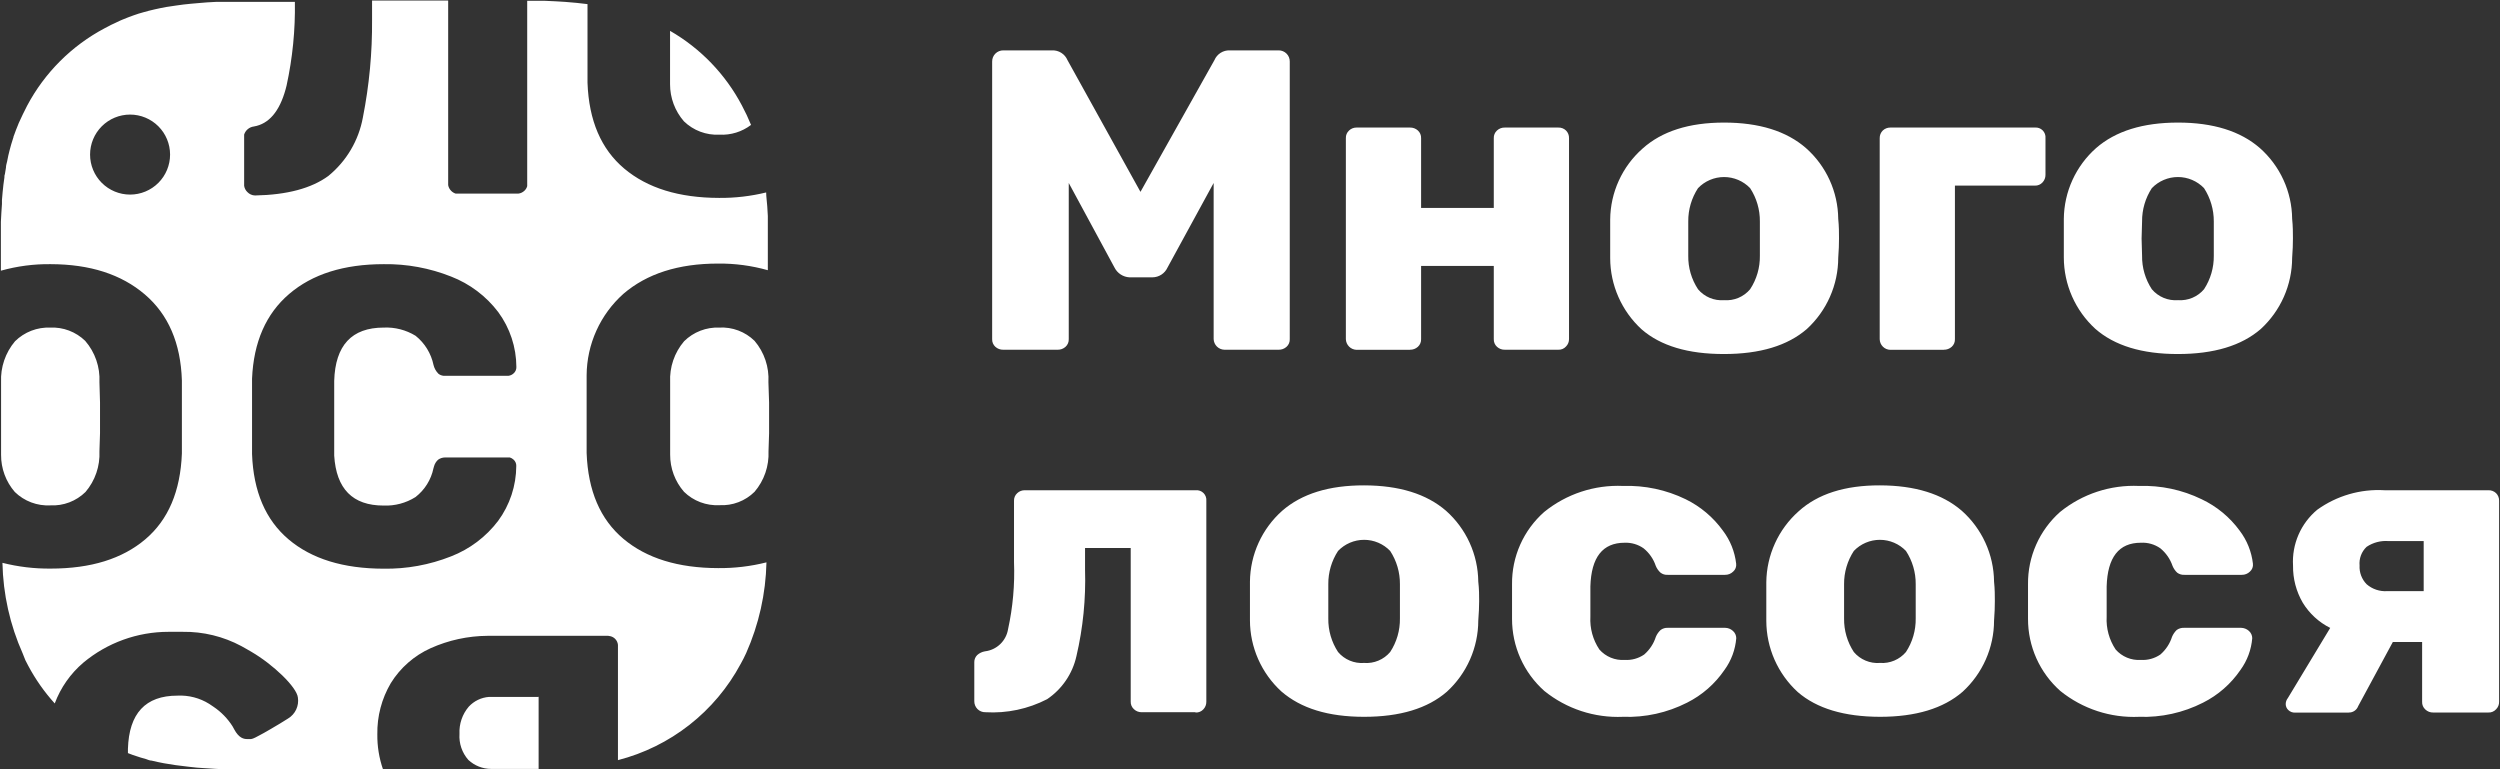
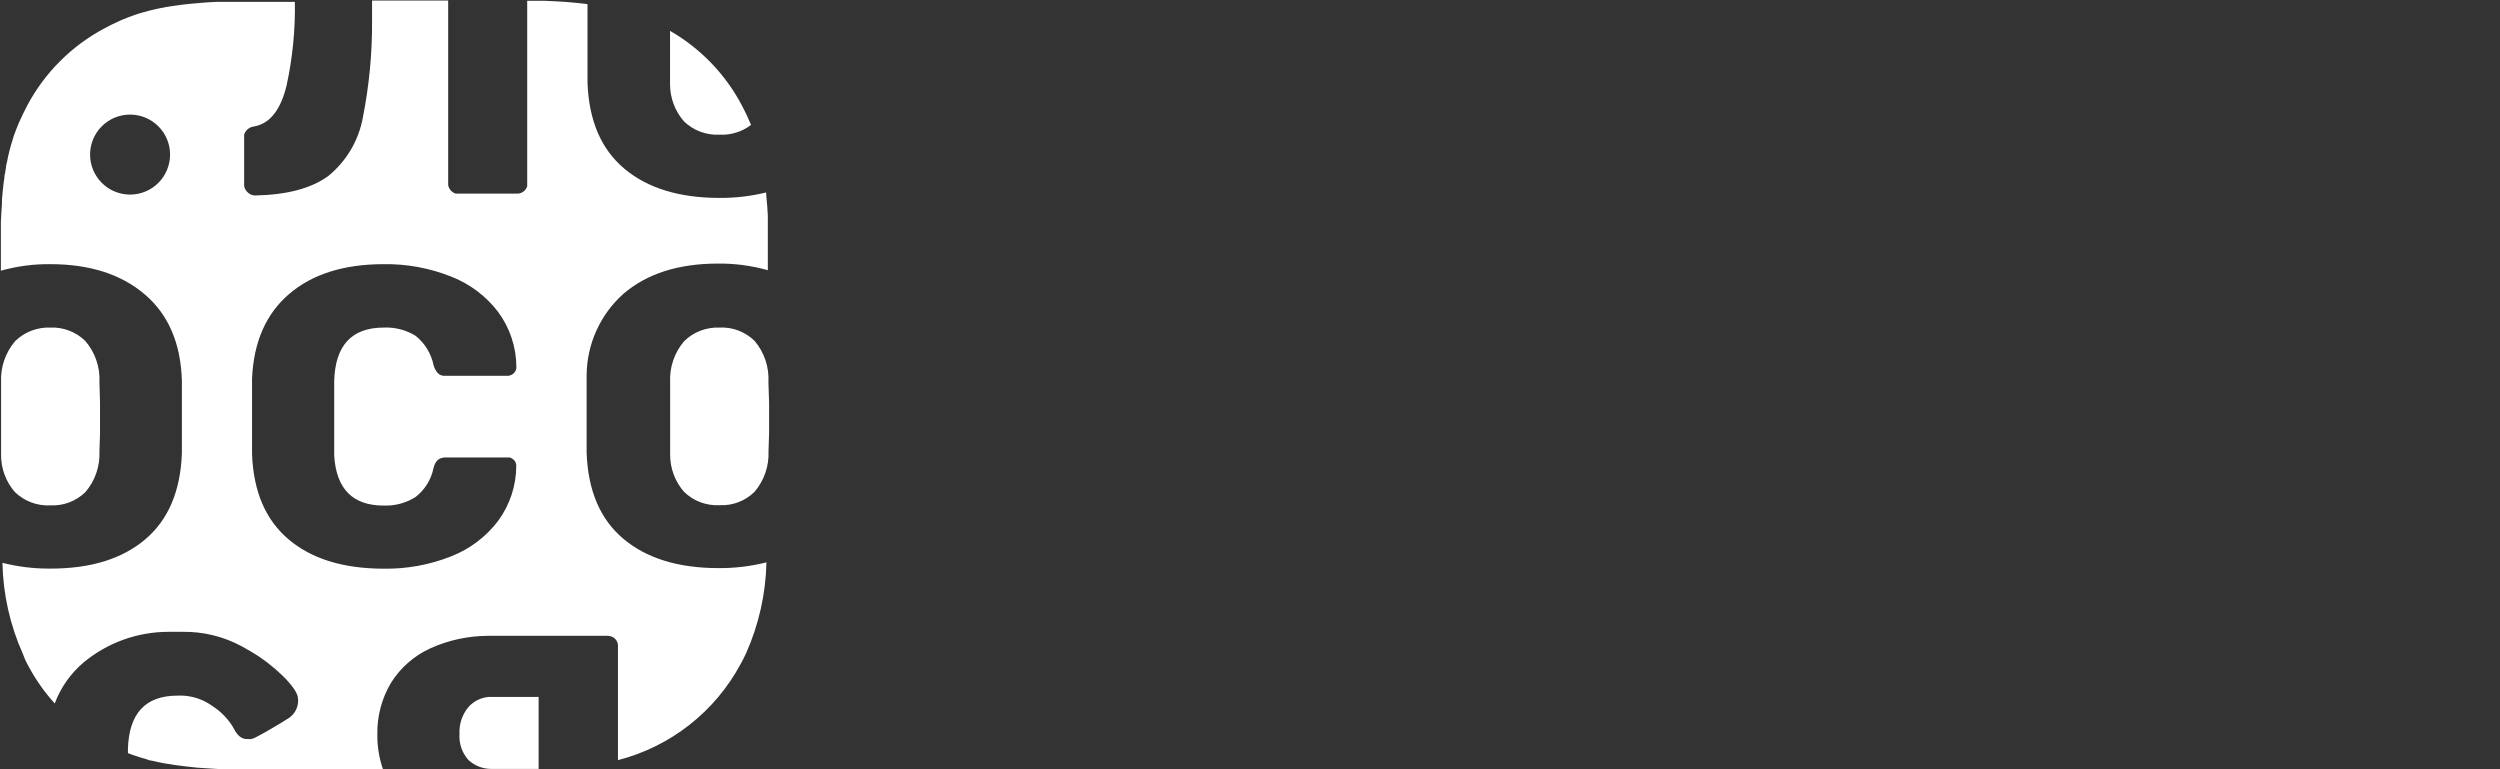
<svg xmlns="http://www.w3.org/2000/svg" width="2031" height="625" viewBox="0 0 2031 625" fill="none">
  <rect x="0" y="0" width="2031" height="625" fill="#333333" stroke="none" />
-   <path d="M859.215 284.122C861.582 284.185 863.882 283.334 865.636 281.744C866.508 280.959 867.196 279.99 867.648 278.907C868.1 277.824 868.307 276.654 868.252 275.481V148.649L905.43 217.376C906.573 219.65 908.296 221.581 910.426 222.973C912.556 224.365 915.017 225.169 917.558 225.303H936.266C938.844 225.28 941.361 224.521 943.524 223.117C945.686 221.713 947.403 219.722 948.473 217.376L985.968 148.649V275.481C986.048 277.761 986.995 279.925 988.615 281.53C990.236 283.136 992.407 284.063 994.688 284.122H1038.76C1041.13 284.185 1043.43 283.334 1045.18 281.744C1046.06 280.959 1046.74 279.99 1047.2 278.907C1047.65 277.824 1047.85 276.654 1047.8 275.481V50.037C1047.82 48.841 1047.6 47.652 1047.16 46.542C1046.71 45.431 1046.05 44.422 1045.2 43.572C1044.36 42.722 1043.36 42.05 1042.25 41.594C1041.15 41.139 1039.96 40.91 1038.76 40.921H999.127C996.48 40.809 993.863 41.508 991.624 42.925C989.386 44.341 987.634 46.408 986.602 48.848L926.516 155.863L867.221 48.848C866.19 46.408 864.438 44.341 862.199 42.925C859.961 41.508 857.343 40.809 854.697 40.921H815.062C813.872 40.91 812.692 41.137 811.591 41.587C810.49 42.038 809.489 42.703 808.648 43.544C807.807 44.385 807.141 45.386 806.691 46.487C806.241 47.588 806.014 48.768 806.025 49.958V275.481C805.97 276.654 806.176 277.824 806.629 278.907C807.081 279.99 807.768 280.959 808.641 281.744C810.395 283.334 812.695 284.185 815.062 284.122H858.819H859.215ZM1145.46 284.122C1147.83 284.185 1150.13 283.334 1151.88 281.744C1152.75 280.959 1153.44 279.99 1153.89 278.907C1154.35 277.824 1154.55 276.654 1154.5 275.481V216.029H1213.55V275.481C1213.5 276.654 1213.7 277.824 1214.16 278.907C1214.61 279.99 1215.3 280.959 1216.17 281.744C1217.91 283.348 1220.22 284.202 1222.59 284.122H1265.95C1267.12 284.177 1268.29 283.97 1269.38 283.518C1270.46 283.066 1271.43 282.378 1272.21 281.506C1273 280.716 1273.63 279.776 1274.05 278.741C1274.47 277.707 1274.68 276.599 1274.67 275.481V112.264C1274.71 111.107 1274.52 109.954 1274.1 108.876C1273.67 107.799 1273.03 106.82 1272.21 106.002C1271.38 105.205 1270.4 104.583 1269.32 104.175C1268.25 103.766 1267.1 103.579 1265.95 103.624H1222.59C1220.22 103.543 1217.91 104.397 1216.17 106.002C1215.3 106.787 1214.61 107.756 1214.16 108.839C1213.7 109.922 1213.5 111.092 1213.55 112.264V168.942H1154.5V112.264C1154.55 111.092 1154.35 109.922 1153.89 108.839C1153.44 107.756 1152.75 106.787 1151.88 106.002C1150.13 104.412 1147.83 103.56 1145.46 103.624H1102.02C1099.78 103.605 1097.62 104.458 1096 106.002C1095.12 106.787 1094.44 107.756 1093.98 108.839C1093.53 109.922 1093.32 111.092 1093.38 112.264V275.561C1093.46 277.827 1094.39 279.979 1096 281.583C1097.6 283.187 1099.75 284.122 1102.02 284.201H1145.46V284.122ZM1400.63 287.61C1429.8 287.61 1452.21 280.845 1467.85 267.317C1475.88 259.96 1482.29 251.02 1486.68 241.059C1491.08 231.099 1493.36 220.336 1493.38 209.449C1493.85 203.425 1494.01 198.272 1494.01 193.595C1494.01 188.918 1494.01 184.004 1493.38 177.741C1493.27 166.859 1490.88 156.121 1486.36 146.221C1481.84 136.321 1475.29 127.481 1467.14 120.27C1451.28 106.477 1429.12 99.581 1400.63 99.581C1372.15 99.581 1350.06 106.636 1334.36 120.746C1326.21 127.956 1319.66 136.797 1315.14 146.697C1310.62 156.597 1308.23 167.335 1308.12 178.217C1308.12 181.229 1308.12 186.144 1308.12 194.071V196.449C1308.12 202.632 1308.12 206.992 1308.12 209.687C1308.14 220.573 1310.42 231.337 1314.82 241.297C1319.21 251.258 1325.62 260.198 1333.65 267.554C1349.08 280.978 1371.41 287.663 1400.63 287.61ZM1400.63 243.853C1396.65 244.167 1392.65 243.525 1388.97 241.98C1385.29 240.436 1382.03 238.034 1379.47 234.974C1374.14 226.887 1371.38 217.385 1371.54 207.705V193.833V179.961C1371.44 170.339 1374.2 160.905 1379.47 152.85C1382.2 149.997 1385.49 147.727 1389.13 146.176C1392.76 144.625 1396.68 143.825 1400.63 143.825C1404.58 143.825 1408.5 144.625 1412.14 146.176C1415.77 147.727 1419.06 149.997 1421.8 152.85C1427.06 160.905 1429.82 170.339 1429.72 179.961C1429.72 182.26 1429.72 186.857 1429.72 193.833C1429.72 200.809 1429.72 205.407 1429.72 207.705C1429.88 217.385 1427.12 226.887 1421.8 234.974C1419.23 238.034 1415.97 240.436 1412.29 241.98C1408.61 243.525 1404.61 244.167 1400.63 243.853ZM1579.15 284.122C1581.51 284.185 1583.81 283.334 1585.57 281.744C1586.44 280.959 1587.13 279.99 1587.58 278.907C1588.03 277.824 1588.24 276.654 1588.18 275.481V150.789H1653.11C1654.28 150.844 1655.45 150.638 1656.53 150.186C1657.61 149.733 1658.58 149.046 1659.37 148.173C1660.92 146.521 1661.77 144.334 1661.75 142.07V112.264C1661.86 111.102 1661.71 109.93 1661.31 108.831C1660.92 107.733 1660.29 106.735 1659.46 105.91C1658.64 105.084 1657.64 104.452 1656.54 104.056C1655.44 103.661 1654.27 103.513 1653.11 103.624H1535.71C1533.44 103.601 1531.26 104.453 1529.6 106.002C1528.77 106.816 1528.12 107.792 1527.68 108.869C1527.25 109.947 1527.04 111.102 1527.07 112.264V275.561C1527.11 277.84 1528.03 280.014 1529.64 281.625C1531.25 283.237 1533.43 284.161 1535.71 284.201H1579.15V284.122ZM1769.4 287.61C1798.57 287.61 1820.97 280.845 1836.62 267.317C1844.64 259.96 1851.05 251.02 1855.45 241.059C1859.84 231.099 1862.12 220.336 1862.14 209.449C1862.62 203.425 1862.78 198.272 1862.78 193.595C1862.78 188.918 1862.78 184.004 1862.14 177.741C1862.03 166.859 1859.64 156.121 1855.12 146.221C1850.6 136.321 1844.06 127.481 1835.9 120.27C1820.05 106.477 1797.88 99.581 1769.4 99.581C1740.91 99.581 1718.74 106.477 1702.89 120.27C1694.74 127.481 1688.19 136.321 1683.67 146.221C1679.15 156.121 1676.76 166.859 1676.65 177.741C1676.65 180.754 1676.65 185.668 1676.65 193.595V195.973C1676.65 202.157 1676.65 206.516 1676.65 209.212C1676.67 220.098 1678.95 230.861 1683.34 240.822C1687.74 250.782 1694.15 259.723 1702.17 267.079C1717.82 280.819 1740.22 287.663 1769.4 287.61ZM1769.4 243.853C1765.41 244.16 1761.4 243.515 1757.7 241.972C1754.01 240.428 1750.74 238.03 1748.15 234.974C1742.84 226.885 1740.07 217.384 1740.22 207.705L1739.83 193.833L1740.22 179.961C1740.13 170.34 1742.89 160.907 1748.15 152.85C1750.9 149.995 1754.19 147.723 1757.83 146.171C1761.48 144.619 1765.4 143.819 1769.36 143.819C1773.32 143.819 1777.24 144.619 1780.88 146.171C1784.52 147.723 1787.82 149.995 1790.56 152.85C1795.79 160.921 1798.55 170.344 1798.49 179.961C1798.49 182.26 1798.49 186.857 1798.49 193.833C1798.49 200.809 1798.49 205.407 1798.49 207.705C1798.61 217.38 1795.85 226.871 1790.56 234.974C1787.99 238.007 1784.74 240.392 1781.08 241.935C1777.42 243.477 1773.44 244.134 1769.48 243.853H1769.4ZM971.382 578.849C972.555 578.904 973.725 578.697 974.808 578.245C975.891 577.792 976.86 577.105 977.645 576.233C979.201 574.585 980.054 572.395 980.023 570.129V406.912C980.133 405.749 979.985 404.577 979.59 403.479C979.195 402.38 978.562 401.383 977.737 400.557C976.911 399.732 975.914 399.099 974.815 398.704C973.717 398.309 972.545 398.161 971.382 398.271H832.501C830.235 398.24 828.045 399.093 826.397 400.649C825.525 401.434 824.838 402.403 824.385 403.486C823.933 404.569 823.726 405.739 823.781 406.912V456.614C824.487 474.925 822.862 493.251 818.946 511.152C818.201 515.788 815.963 520.054 812.572 523.302C809.181 526.549 804.822 528.602 800.159 529.146C797.829 529.54 795.658 530.584 793.896 532.159C793.138 532.902 792.536 533.79 792.128 534.771C791.719 535.751 791.512 536.804 791.518 537.866V569.574C791.495 570.759 791.708 571.937 792.143 573.039C792.579 574.141 793.228 575.146 794.055 575.995C794.901 576.853 795.915 577.528 797.033 577.978C798.151 578.428 799.35 578.643 800.555 578.611C817.932 579.643 835.265 575.974 850.733 567.989C862.848 559.779 871.358 547.241 874.514 532.951C879.861 510.02 882.205 486.491 881.49 462.956V445.199H918.588V569.891C918.534 571.064 918.74 572.234 919.192 573.316C919.645 574.399 920.332 575.368 921.204 576.154C922.058 576.969 923.065 577.607 924.167 578.029C925.27 578.451 926.445 578.649 927.625 578.611H971.065L971.382 578.849ZM1108.2 582.337C1137.37 582.337 1159.78 575.546 1175.42 561.964C1183.45 554.623 1189.86 545.696 1194.25 535.749C1198.65 525.802 1200.93 515.051 1200.95 504.176C1201.42 498.152 1201.66 492.92 1201.66 488.322C1201.66 483.724 1201.66 478.73 1200.95 472.468C1200.83 461.576 1198.44 450.829 1193.92 440.917C1189.4 431.006 1182.86 422.15 1174.71 414.918C1158.86 401.23 1136.69 394.36 1108.2 394.308C1079.72 394.255 1057.55 401.125 1041.7 414.918C1033.55 422.15 1027.01 431.006 1022.49 440.917C1017.97 450.829 1015.57 461.576 1015.46 472.468C1015.46 475.48 1015.46 480.395 1015.46 488.322V490.7C1015.46 496.804 1015.46 501.243 1015.46 503.938C1015.48 514.813 1017.76 525.564 1022.15 535.511C1026.55 545.459 1032.96 554.385 1040.98 561.726C1056.92 575.519 1079.03 582.337 1108.2 582.337ZM1108.2 538.579C1104.22 538.874 1100.23 538.223 1096.56 536.68C1092.88 535.137 1089.62 532.746 1087.04 529.701C1081.73 521.608 1078.97 512.11 1079.11 502.432V488.56V474.608C1079.03 465.013 1081.78 455.607 1087.04 447.577C1089.78 444.724 1093.06 442.453 1096.7 440.902C1100.34 439.351 1104.25 438.552 1108.2 438.552C1112.16 438.552 1116.07 439.351 1119.71 440.902C1123.34 442.453 1126.63 444.724 1129.37 447.577C1134.62 455.607 1137.38 465.013 1137.3 474.608C1137.3 476.986 1137.3 481.584 1137.3 488.56C1137.3 495.536 1137.3 500.133 1137.3 502.432C1137.44 512.11 1134.68 521.608 1129.37 529.701C1126.79 532.746 1123.53 535.137 1119.85 536.68C1116.17 538.223 1112.18 538.874 1108.2 538.579ZM1318.51 582.337C1336.56 582.99 1354.48 579.034 1370.59 570.842C1382.8 564.709 1393.24 555.571 1400.95 544.287C1406.47 536.723 1409.79 527.779 1410.54 518.445C1410.53 517.313 1410.27 516.197 1409.8 515.172C1409.32 514.146 1408.63 513.235 1407.77 512.499C1406.05 510.939 1403.82 510.064 1401.5 510.042H1354.97C1352.87 509.93 1350.8 510.546 1349.11 511.786C1347.43 513.334 1346.1 515.227 1345.22 517.335C1343.45 522.932 1340.15 527.927 1335.71 531.762C1331.05 534.935 1325.48 536.469 1319.85 536.122C1316.01 536.382 1312.16 535.752 1308.6 534.281C1305.04 532.81 1301.86 530.538 1299.32 527.64C1294.07 519.787 1291.51 510.439 1292.03 501.005V489.59V476.352C1292.72 452.73 1301.99 440.918 1319.85 440.918C1325.34 440.706 1330.74 442.292 1335.23 445.437C1339.83 449.151 1343.27 454.102 1345.14 459.706C1346 461.826 1347.33 463.724 1349.03 465.254C1350.7 466.532 1352.79 467.152 1354.89 466.998H1401.42C1402.64 467.019 1403.85 466.798 1404.98 466.349C1406.1 465.9 1407.13 465.232 1408 464.382C1408.91 463.597 1409.61 462.6 1410.04 461.48C1410.46 460.36 1410.61 459.151 1410.46 457.962C1409.35 448.196 1405.63 438.912 1399.68 431.089C1391.84 420.218 1381.44 411.45 1369.4 405.564C1353.61 397.901 1336.2 394.201 1318.67 394.783C1295.39 393.738 1272.55 401.269 1254.46 415.948C1246.16 423.283 1239.53 432.318 1235.03 442.439C1230.53 452.561 1228.26 463.532 1228.38 474.608V488.877V502.749C1228.36 513.814 1230.69 524.756 1235.21 534.854C1239.73 544.952 1246.35 553.976 1254.62 561.33C1272.64 575.879 1295.36 583.348 1318.51 582.337ZM1527.23 582.337C1556.4 582.337 1578.8 575.546 1594.45 561.964C1602.47 554.623 1608.88 545.696 1613.27 535.749C1617.67 525.802 1619.95 515.051 1619.97 504.176C1620.45 498.152 1620.61 492.92 1620.61 488.322C1620.61 483.724 1620.61 478.73 1619.97 472.468C1619.85 461.576 1617.46 450.829 1612.94 440.917C1608.42 431.006 1601.88 422.15 1593.73 414.918C1577.88 401.23 1555.71 394.36 1527.23 394.308C1498.74 394.255 1476.73 401.283 1461.19 415.393C1453.05 422.625 1446.5 431.481 1441.99 441.393C1437.47 451.304 1435.07 462.051 1434.95 472.944C1434.95 475.956 1434.95 480.871 1434.95 488.798V491.176C1434.95 497.28 1434.95 501.719 1434.95 504.414C1434.98 515.288 1437.26 526.04 1441.65 535.987C1446.05 545.934 1452.46 554.861 1460.48 562.202C1475.91 575.572 1498.21 582.284 1527.38 582.337H1527.23ZM1527.23 538.579C1523.25 538.874 1519.26 538.223 1515.58 536.68C1511.9 535.137 1508.64 532.746 1506.06 529.701C1500.75 521.608 1497.99 512.11 1498.13 502.432V488.56V474.608C1498.05 465.013 1500.81 455.607 1506.06 447.577C1508.8 444.724 1512.08 442.453 1515.72 440.902C1519.36 439.351 1523.27 438.552 1527.23 438.552C1531.18 438.552 1535.09 439.351 1538.73 440.902C1542.37 442.453 1545.65 444.724 1548.39 447.577C1553.64 455.607 1556.4 465.013 1556.32 474.608C1556.32 476.986 1556.32 481.584 1556.32 488.56C1556.32 495.536 1556.32 500.133 1556.32 502.432C1556.46 512.11 1553.7 521.608 1548.39 529.701C1545.83 532.723 1542.59 535.101 1538.94 536.643C1535.3 538.185 1531.34 538.848 1527.38 538.579H1527.23ZM1737.69 582.337C1755.74 582.99 1773.67 579.034 1789.77 570.842C1801.98 564.709 1812.43 555.571 1820.13 544.287C1825.65 536.723 1828.97 527.779 1829.72 518.445C1829.71 517.313 1829.46 516.197 1828.98 515.172C1828.5 514.146 1827.81 513.235 1826.95 512.499C1825.22 510.951 1823 510.078 1820.68 510.042H1774.31C1772.19 509.944 1770.1 510.558 1768.37 511.786C1766.74 513.362 1765.44 515.249 1764.56 517.335C1762.79 522.932 1759.49 527.927 1755.05 531.762C1750.39 534.93 1744.82 536.463 1739.19 536.122C1735.36 536.376 1731.52 535.743 1727.98 534.272C1724.43 532.801 1721.27 530.531 1718.74 527.64C1713.49 519.787 1710.93 510.439 1711.45 501.005V489.59V476.352C1712.14 452.73 1721.38 440.918 1739.19 440.918C1744.84 440.605 1750.42 442.196 1755.05 445.437C1759.61 449.178 1763.05 454.12 1764.96 459.706C1765.81 461.806 1767.11 463.698 1768.76 465.254C1770.48 466.518 1772.58 467.136 1774.71 466.998H1821.24C1822.45 467.019 1823.66 466.798 1824.79 466.349C1825.92 465.9 1826.95 465.232 1827.82 464.382C1828.72 463.597 1829.42 462.6 1829.85 461.48C1830.28 460.36 1830.43 459.151 1830.28 457.962C1829.17 448.196 1825.44 438.912 1819.49 431.089C1811.48 420.137 1800.85 411.362 1788.58 405.564C1772.8 397.901 1755.38 394.201 1737.85 394.783C1714.55 393.718 1691.67 401.25 1673.56 415.948C1665.28 423.297 1658.68 432.336 1654.19 442.456C1649.7 452.576 1647.44 463.54 1647.56 474.608V488.877V502.749C1647.53 513.816 1649.85 524.763 1654.37 534.864C1658.9 544.964 1665.52 553.986 1673.8 561.33C1691.87 575.916 1714.65 583.387 1737.85 582.337H1737.69ZM1907.88 578.849C1909.59 578.95 1911.29 578.495 1912.71 577.551C1914.14 576.608 1915.23 575.228 1915.81 573.617L1943.95 521.536H1967.73V570.129C1967.68 571.301 1967.88 572.471 1968.33 573.554C1968.79 574.637 1969.47 575.606 1970.35 576.391C1971.2 577.207 1972.21 577.845 1973.31 578.267C1974.41 578.689 1975.59 578.887 1976.77 578.849H2021.55C2022.73 578.904 2023.9 578.697 2024.98 578.245C2026.06 577.792 2027.03 577.105 2027.82 576.233C2028.62 575.433 2029.25 574.48 2029.67 573.431C2030.09 572.383 2030.3 571.259 2030.27 570.129V406.912C2030.32 405.755 2030.12 404.601 2029.7 403.524C2029.28 402.446 2028.64 401.467 2027.82 400.649C2026.99 399.852 2026 399.231 2024.93 398.822C2023.85 398.414 2022.7 398.226 2021.55 398.271H1937.21C1917.7 397.108 1898.38 402.707 1882.51 414.125C1875.92 419.618 1870.7 426.582 1867.29 434.457C1863.88 442.332 1862.36 450.899 1862.86 459.468C1862.7 470.069 1865.44 480.513 1870.78 489.67C1876.14 498.445 1883.86 505.533 1893.06 510.121L1858.65 567.117C1857.55 568.49 1856.94 570.191 1856.91 571.952C1856.91 572.875 1857.1 573.788 1857.46 574.634C1857.83 575.481 1858.37 576.241 1859.05 576.867C1859.79 577.571 1860.66 578.118 1861.61 578.472C1862.57 578.827 1863.58 578.982 1864.6 578.928H1908.36L1907.88 578.849ZM1969 480.237H1939.43C1936.4 480.448 1933.35 480.06 1930.47 479.094C1927.58 478.129 1924.92 476.604 1922.63 474.608C1920.67 472.605 1919.16 470.217 1918.17 467.597C1917.19 464.978 1916.76 462.182 1916.92 459.388C1916.66 456.598 1917.05 453.785 1918.03 451.163C1919.02 448.541 1920.59 446.176 1922.63 444.248C1927.87 440.724 1934.16 439.076 1940.46 439.571H1969V480.237Z" fill="white" />
  <path fill-rule="evenodd" clip-rule="evenodd" d="M602.697 85.63C605.459 90.779 607.946 96.072 610.148 101.484C602.794 107.08 593.694 109.889 584.465 109.411C579.167 109.68 573.871 108.855 568.907 106.987C563.942 105.118 559.416 102.247 555.611 98.551C548.318 90.183 544.317 79.449 544.354 68.349V63.355V56.062V25.068C569.136 39.334 589.365 60.333 602.697 85.63ZM105.673 93.082C97.053 93.082 88.786 96.506 82.691 102.601C76.596 108.696 73.172 116.963 73.172 125.582C73.172 134.202 76.596 142.469 82.691 148.564C88.786 154.659 97.053 158.083 105.673 158.083C114.292 158.083 122.559 154.659 128.654 148.564C134.749 142.469 138.173 134.202 138.173 125.582C138.173 116.963 134.749 108.696 128.654 102.601C122.559 96.506 114.292 93.082 105.673 93.082ZM40.671 266.128C45.913 265.874 51.151 266.699 56.06 268.554C60.969 270.409 65.444 273.252 69.208 276.909C77.246 286.176 81.392 298.189 80.782 310.44L81.257 327.008V334.935V341.277V351.978L80.782 366.564C81.355 378.649 77.301 390.498 69.446 399.699C65.697 403.382 61.226 406.248 56.315 408.117C51.403 409.986 46.158 410.817 40.909 410.559C35.61 410.838 30.311 410.017 25.345 408.148C20.379 406.279 15.854 403.402 12.054 399.699C4.778 391.327 0.804 380.589 0.877 369.497V364.503V357.21V319.16V312.105V310.44C0.347 298.338 4.394 286.48 12.213 277.226C15.983 273.512 20.474 270.611 25.41 268.702C30.346 266.793 35.621 265.917 40.909 266.128H40.671ZM584.227 266.128C589.51 265.821 594.799 266.621 599.754 268.478C604.709 270.334 609.222 273.206 613.002 276.909C620.925 286.224 624.957 298.232 624.259 310.44L624.813 327.008V334.935V341.277V351.978L624.338 366.564C624.87 378.595 620.819 390.38 613.002 399.54C609.274 403.229 604.818 406.1 599.918 407.969C595.018 409.839 589.782 410.667 584.544 410.4C579.245 410.689 573.943 409.872 568.976 408.003C564.008 406.133 559.484 403.251 555.69 399.54C548.385 391.18 544.382 380.441 544.433 369.338V364.344V357.051V319.16V312.105V310.44C543.84 298.329 547.895 286.448 555.769 277.226C559.533 273.504 564.024 270.598 568.961 268.688C573.898 266.779 579.176 265.908 584.465 266.128H584.227ZM311.775 214.603C279.433 214.603 253.829 222.662 234.962 238.78C216.096 254.898 206.029 277.86 204.76 307.666V311.312V323.203V361.173V367.198V368.863C205.87 399.302 215.779 422.423 234.487 438.224C253.195 454.025 278.905 461.952 311.617 462.005C330.354 462.305 348.967 458.911 366.392 452.017C381.58 446.128 394.834 436.139 404.68 423.163C414.195 410.222 419.358 394.596 419.424 378.534C419.457 377.564 419.275 376.6 418.891 375.709C418.507 374.818 417.932 374.023 417.205 373.381C416.342 372.584 415.313 371.988 414.192 371.637H413.083H361.557C359.538 371.652 357.573 372.289 355.929 373.46C354.326 374.901 353.17 376.772 352.599 378.851L352.124 380.515C350.198 389.775 345.025 398.041 337.538 403.821C329.795 408.69 320.756 411.095 311.617 410.717C286.488 410.717 273.171 397.162 271.506 370.131V365.296V357.844V345.24V328.197V315.197V309.41C272.351 280.556 285.748 266.128 311.696 266.128C320.808 265.704 329.838 268.024 337.617 272.787C345.101 278.773 350.259 287.184 352.203 296.568C352.86 299.236 354.23 301.675 356.167 303.623C357.354 304.56 358.784 305.138 360.289 305.288H361.636H413.162C414.71 305.076 416.152 304.383 417.284 303.306C418.011 302.664 418.587 301.869 418.97 300.978C419.354 300.088 419.536 299.123 419.503 298.154C419.448 282.09 414.285 266.46 404.759 253.524C394.914 240.548 381.659 230.559 366.472 224.67C349.076 217.759 330.491 214.338 311.775 214.603ZM437.577 566.008V624.668H427.668H417.125H398.973C392.117 624.652 385.52 622.048 380.503 617.375C377.956 614.502 376.007 611.151 374.769 607.517C373.53 603.884 373.027 600.04 373.289 596.21C372.893 588.148 375.586 580.238 380.82 574.093C385.115 569.46 391.007 566.628 397.308 566.166H399.607H437.181L437.577 566.008ZM364.094 0.415V150.394C364.409 152.169 365.268 153.803 366.551 155.071C367.568 156.096 368.82 156.858 370.197 157.29H371.228H372.576H419.662H421.089C422.932 157.072 424.655 156.266 426.004 154.992C427.117 153.968 427.915 152.648 428.302 151.187V150.077V0.652H433.138H442.413L451.132 1.049L459.059 1.524C465.639 2 471.663 2.634 477.292 3.348V4.061V9.689V18.964V63.355V67.239C478.401 97.943 488.363 121.196 507.176 136.997C525.99 152.798 551.647 160.725 584.148 160.778C597.045 160.899 609.908 159.408 622.435 156.339C622.435 159.906 623.07 163.632 623.307 167.516L623.783 175.443V184.084C623.783 185.59 623.783 187.096 623.783 188.602V198.115C623.783 201.365 623.783 204.773 623.783 208.182V219.518C610.608 215.793 596.967 213.978 583.276 214.127C551.145 214.127 525.541 222.318 506.463 238.701C497.138 247.021 489.661 257.202 484.514 268.589C479.367 279.977 476.663 292.316 476.578 304.812V310.44V319.715V364.106V367.991C477.688 398.695 487.649 421.947 506.463 437.749C525.276 453.55 550.934 461.477 583.434 461.53C596.661 461.663 609.849 460.091 622.673 456.853C622.111 482.276 616.507 507.334 606.185 530.574L604.045 535.013L601.667 539.452C591.358 558.648 577.181 575.499 560.03 588.938C542.88 602.377 523.128 612.114 502.024 617.533V523.915C501.86 522.058 501.046 520.317 499.725 519C498.682 517.945 497.364 517.203 495.92 516.86L494.097 516.543H396.119C380.155 516.643 364.388 520.072 349.825 526.61C336.462 532.643 325.202 542.524 317.483 554.989C310.083 567.564 306.298 581.938 306.543 596.527C306.425 606.207 307.981 615.835 311.141 624.985H204.206H195.089H186.528H182.406L174.479 624.588L167.107 624.113L160.052 623.637L153.473 622.924C146.021 622.131 139.283 621.18 133.179 620.07L128.027 619.04L123.191 617.93C121.606 617.93 120.021 617.137 118.594 616.661L114.154 615.393L107.892 613.332L103.929 611.826V608.417C104.774 579.563 118.171 565.136 144.119 565.136C153.245 564.675 162.293 567.027 170.04 571.874L173.449 574.173C179.641 578.332 184.905 583.731 188.906 590.027L190.254 592.484C194.138 599.777 198.181 600.411 200.797 600.411H203.888C204.569 600.306 205.234 600.119 205.87 599.856L207.456 599.143L210.468 597.557L214.431 595.417L219.267 592.643L227.194 587.966L234.09 583.685C236.938 581.955 239.21 579.421 240.621 576.403C242.031 573.384 242.517 570.016 242.017 566.721C241.145 558.239 221.962 539.849 204.126 529.464L200.004 527.086L196.041 524.867C181.422 517.043 165.057 513.061 148.479 513.293H144.832H136.905C111.617 513.287 87.127 522.151 67.702 538.342C57.266 547.231 49.272 558.636 44.476 571.477C36.044 562.186 28.801 551.881 22.914 540.8L20.616 536.361L18.475 530.97C8.107 507.746 2.5 482.678 1.987 457.249C14.811 460.487 28 462.059 41.226 461.926C73.806 461.926 99.331 453.999 118.039 438.145C136.747 422.291 146.576 399.065 147.765 368.387V354.436V345.874V332.795V319.16V309.093C146.814 278.812 136.773 255.506 117.642 239.177C98.512 222.847 73.04 214.656 41.226 214.603C27.539 214.421 13.896 216.21 0.719 219.914V204.773V196.054V188.126V180.199L1.115 172.827L1.591 165.772V162.443L2.146 156.022L2.78 149.997L3.572 144.211C3.572 143.339 3.572 142.388 3.969 141.516L4.841 136.204C4.841 134.461 5.396 132.796 5.792 131.131L6.743 126.375L7.853 121.857L9.042 117.497L9.676 115.436L10.945 111.393C10.945 110.679 11.42 110.045 11.579 109.411L13.006 105.527L14.512 101.801L15.225 99.978L16.89 96.411L18.555 92.844L20.299 89.356L22.043 85.868C36.279 59.055 58.232 37.13 85.062 22.927L90.215 20.232L93.782 18.567L97.27 16.903L99.093 16.11L102.819 14.604L104.642 13.89L108.526 12.464L112.49 11.116L116.612 9.927L120.972 8.738L125.569 7.628L130.326 6.598L135.32 5.646L140.631 4.854L143.326 4.457L149.113 3.665L155.216 3.03L161.637 2.476L168.375 1.921L175.589 1.524H183.516H191.443H199.925H239.56C239.94 24.353 237.679 47.149 232.822 69.459L232.029 72.55C227.035 90.624 218.395 100.691 206.267 102.752C204.453 102.972 202.741 103.709 201.335 104.876C199.93 106.043 198.89 107.59 198.339 109.332V110.521V150.949C198.623 152.884 199.544 154.669 200.955 156.022C201.764 156.876 202.733 157.561 203.808 158.038C204.883 158.514 206.042 158.772 207.218 158.797C233.298 158.321 253.115 152.931 266.75 142.942C281.47 130.936 291.421 114.07 294.811 95.38C299.977 69.278 302.473 42.718 302.263 16.11V0.415H364.094Z" fill="white" />
</svg>